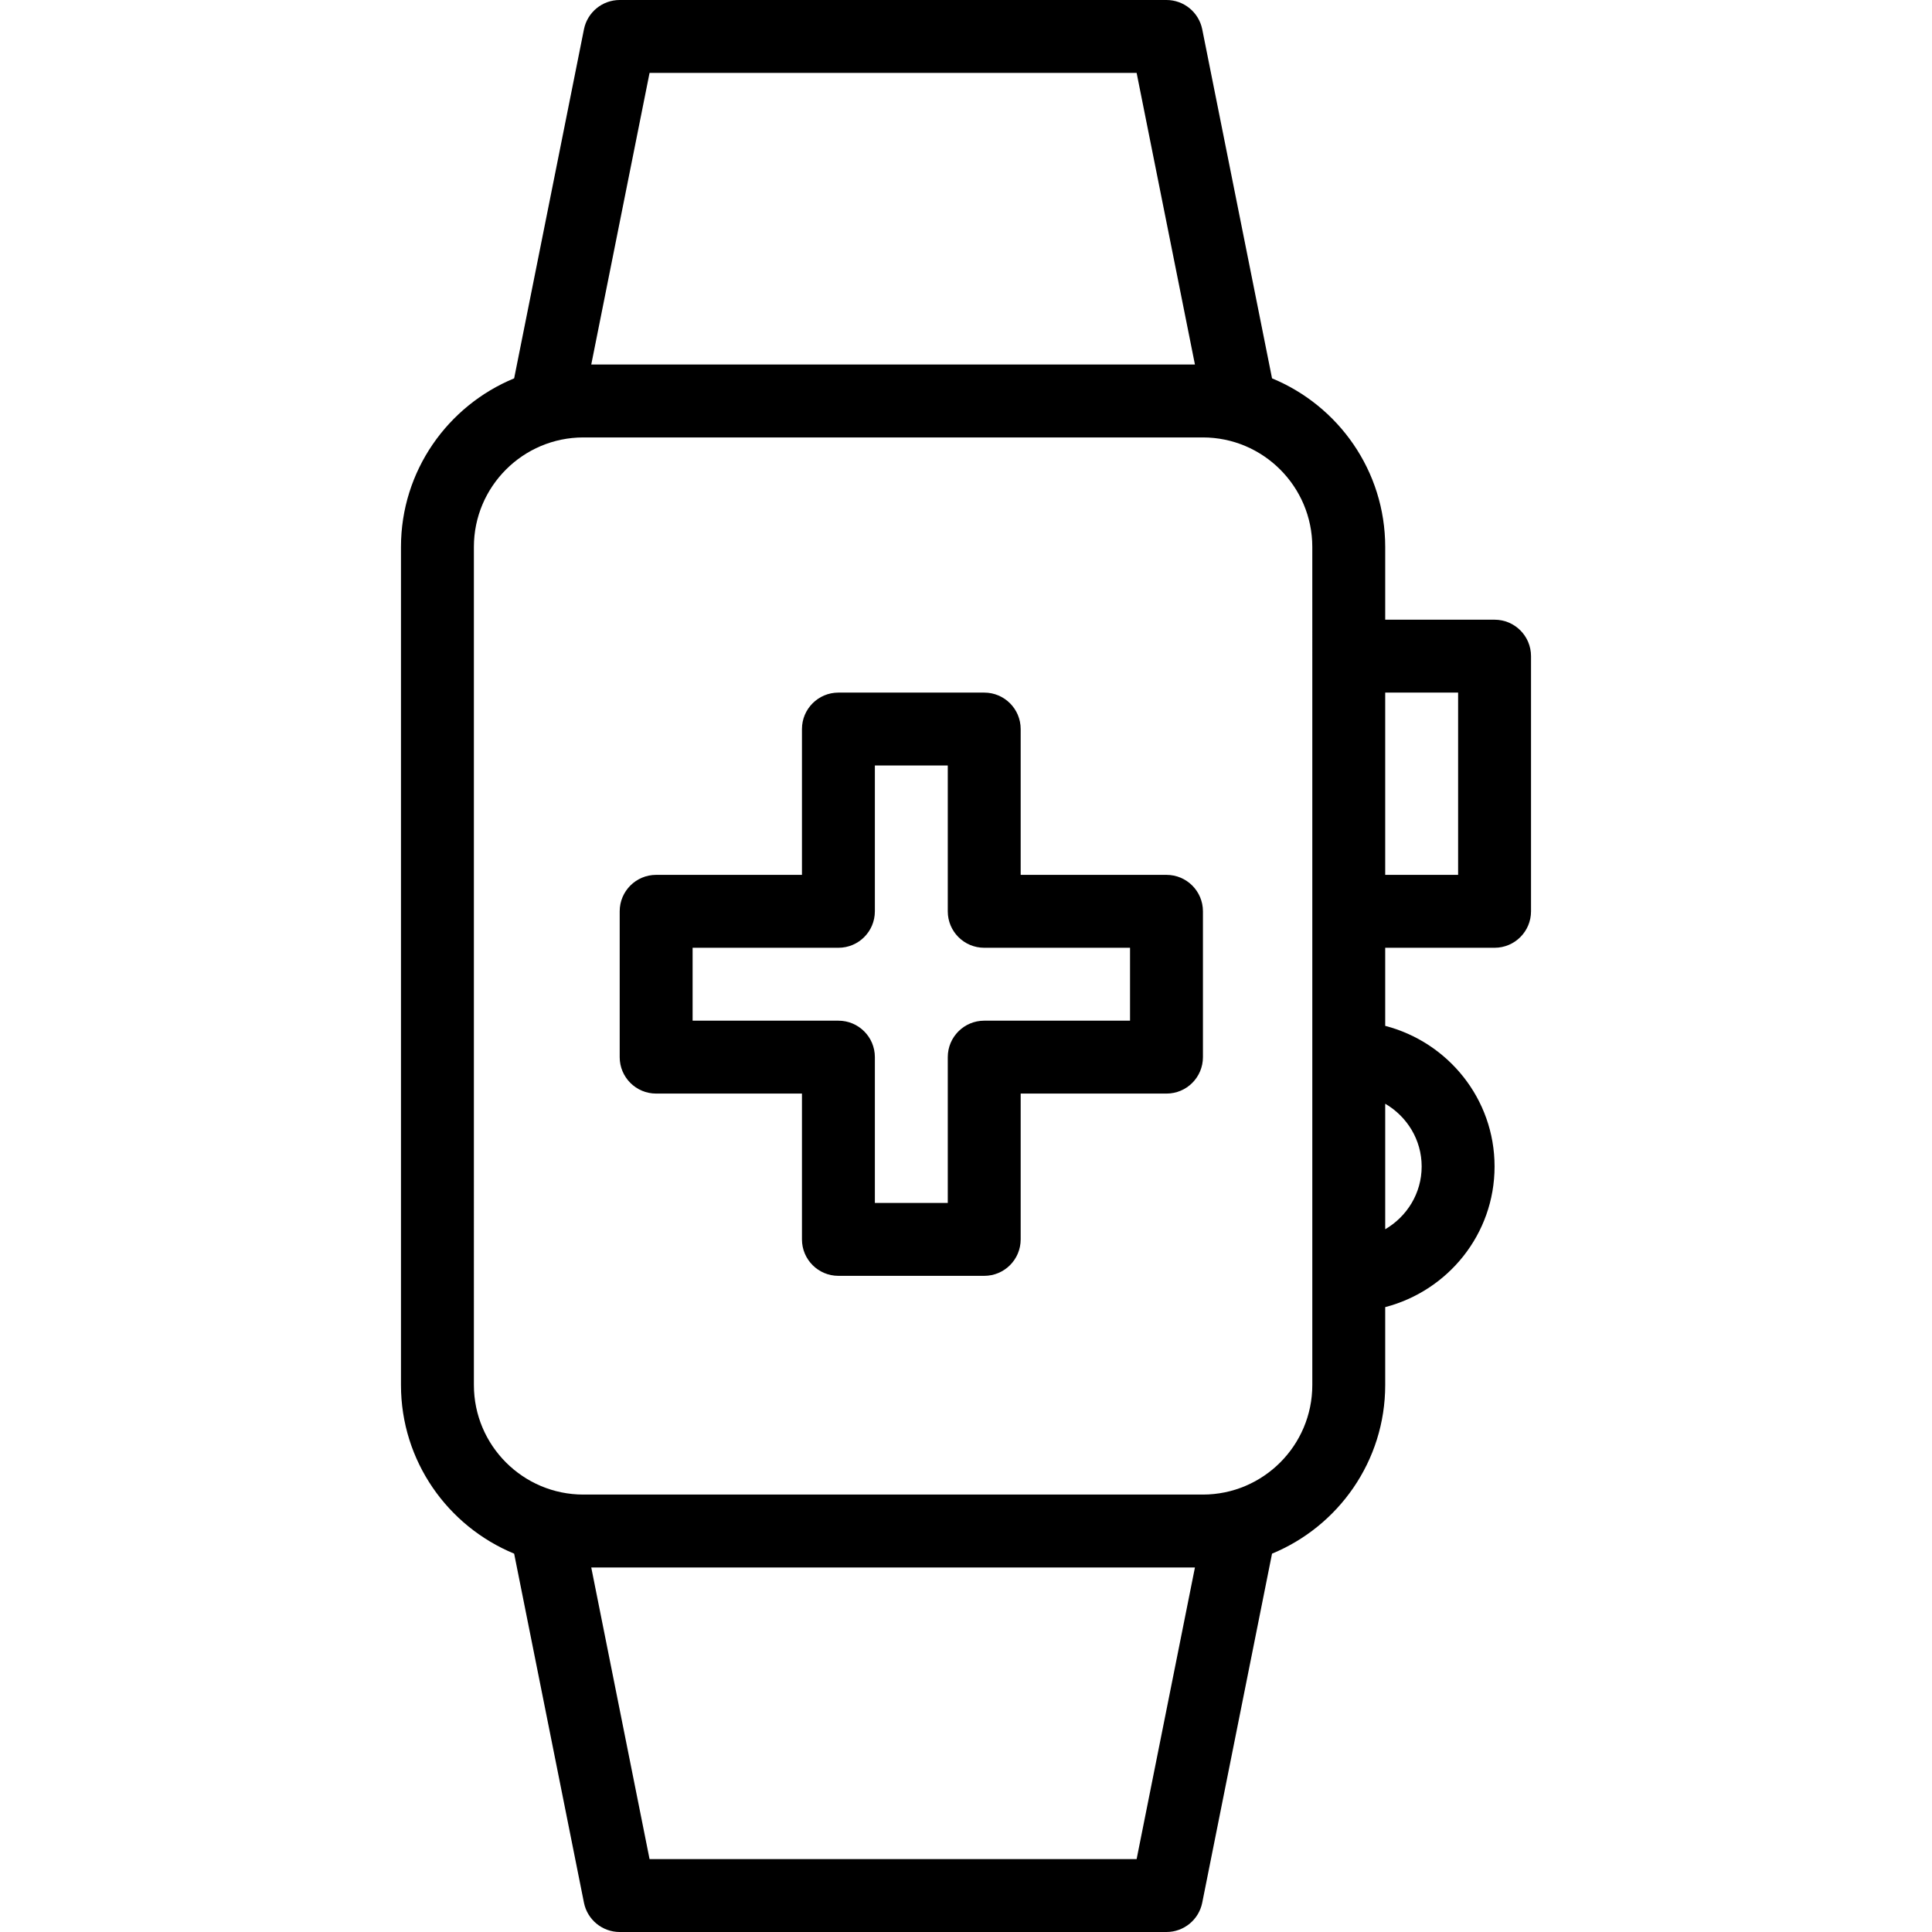
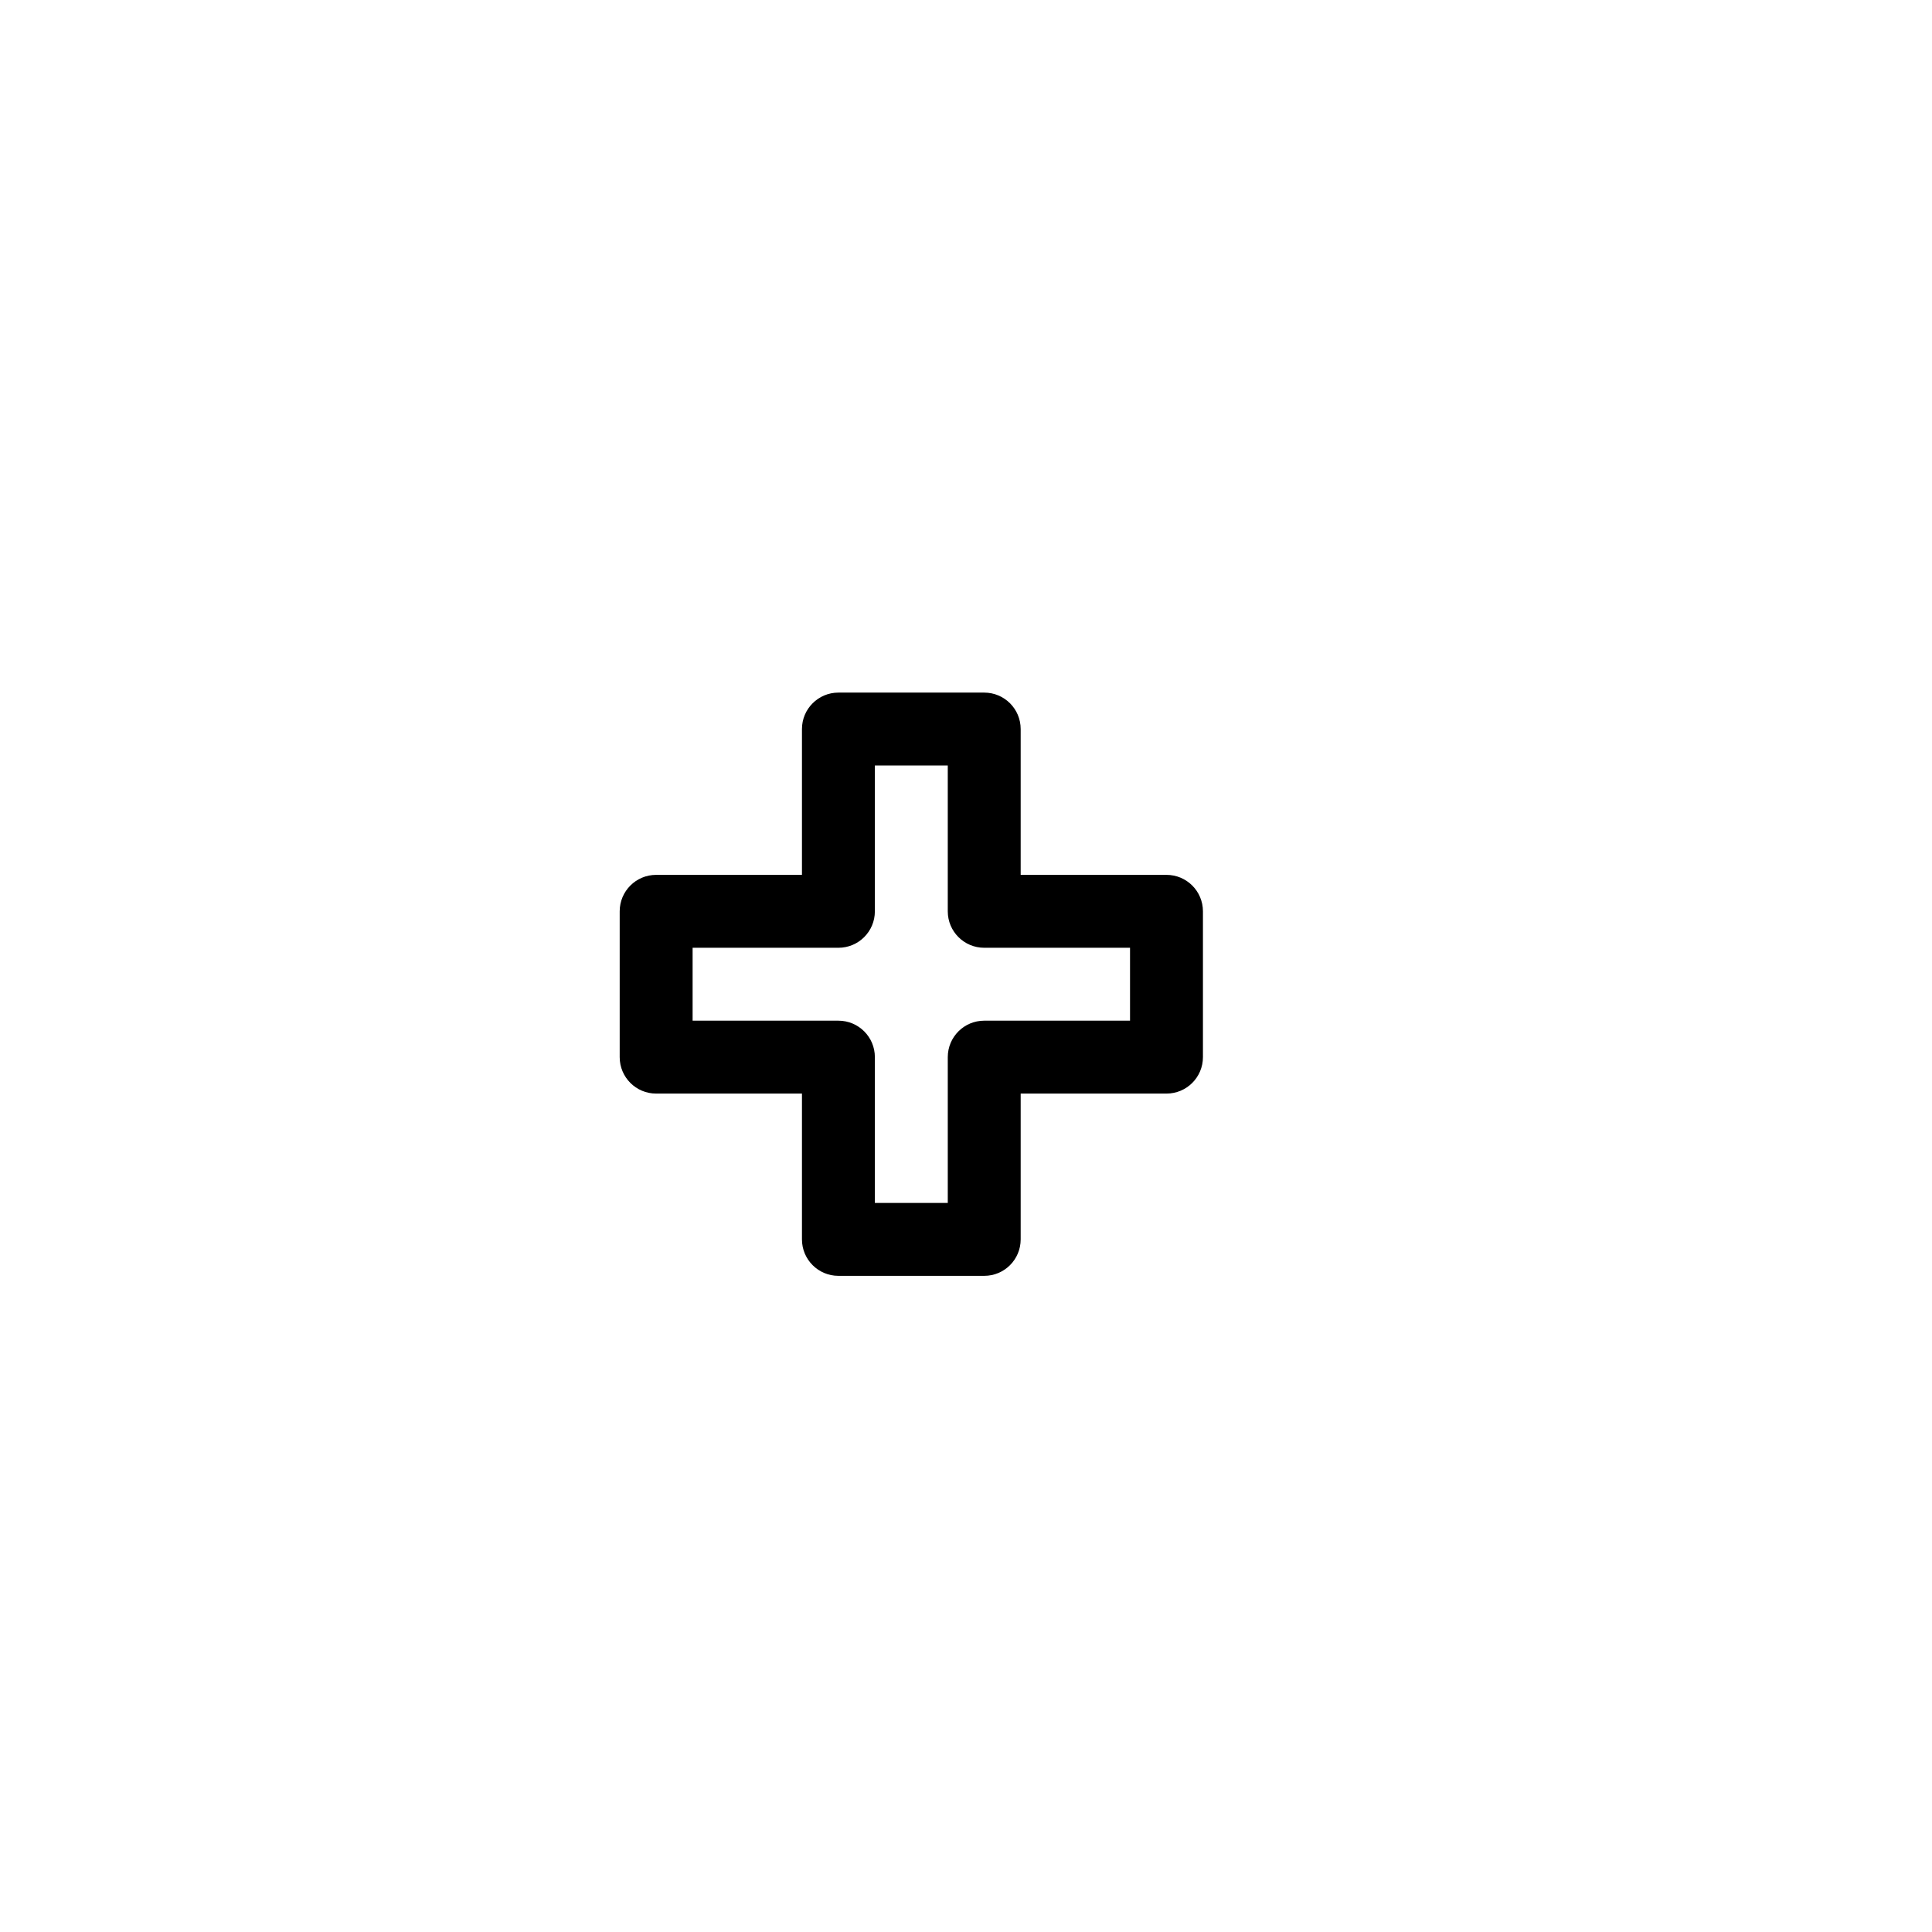
<svg xmlns="http://www.w3.org/2000/svg" fill="#000000" height="800px" width="800px" version="1.1" id="Layer_1" viewBox="0 0 512 512" xml:space="preserve">
  <g>
    <g>
      <path d="M309.132,231.849h-38.642v-38.642c0-5.339-4.321-9.66-9.66-9.66h-38.642c-5.34,0-9.66,4.321-9.66,9.66v38.642h-38.642    c-5.34,0-9.66,4.321-9.66,9.66v38.641c0,5.34,4.321,9.66,9.66,9.66h38.642v38.641c0,5.34,4.321,9.66,9.66,9.66h38.642    c5.34,0,9.66-4.321,9.66-9.66v-38.641h38.642c5.34,0,9.66-4.321,9.66-9.66v-38.641    C318.792,236.17,314.472,231.849,309.132,231.849z M299.472,270.491H260.83c-5.34,0-9.66,4.321-9.66,9.66v38.642h-19.321v-38.642    c0-5.34-4.321-9.66-9.66-9.66h-38.641V251.17h38.641c5.34,0,9.66-4.321,9.66-9.66v-38.642h19.321v38.642    c0,5.339,4.321,9.66,9.66,9.66h38.641V270.491z" />
    </g>
  </g>
  <g>
    <g>
-       <path d="M396.076,164.226h-28.981v-19.274c0-20.163-12.417-37.441-29.991-44.684l-18.5-92.505C317.698,3.255,313.736,0,309.132,0    H164.226c-4.604,0-8.566,3.255-9.472,7.764l-18.5,92.505c-17.573,7.243-29.991,24.521-29.991,44.684v222.094    c0,20.163,12.417,37.441,29.991,44.684l18.5,92.505c0.906,4.509,4.868,7.764,9.472,7.764h144.906c4.604,0,8.566-3.255,9.472-7.764    l18.5-92.505c17.573-7.243,29.991-24.521,29.991-44.684v-20.646c16.62-4.318,28.981-19.313,28.981-37.269    c0-17.955-12.361-32.951-28.981-37.269V251.17h28.981c5.339,0,9.66-4.321,9.66-9.66v-67.623    C405.736,168.547,401.415,164.226,396.076,164.226z M172.141,19.321h129.076l15.453,77.283H156.689L172.141,19.321z     M301.217,492.679H172.141l-15.453-77.283H316.67L301.217,492.679z M347.774,173.887v67.623v125.538    c0,16.009-13.009,29.028-29.009,29.028h-164.17c-16,0-29.009-13.019-29.009-29.028V144.953c0-16.009,13.009-29.028,29.009-29.028    h164.17c16,0,29.009,13.019,29.009,29.028V173.887z M376.755,309.132c0,7.118-3.915,13.281-9.66,16.632V292.5    C372.84,295.852,376.755,302.014,376.755,309.132z M386.415,231.849h-19.321v-48.302h19.321V231.849z" />
-     </g>
+       </g>
  </g>
</svg>